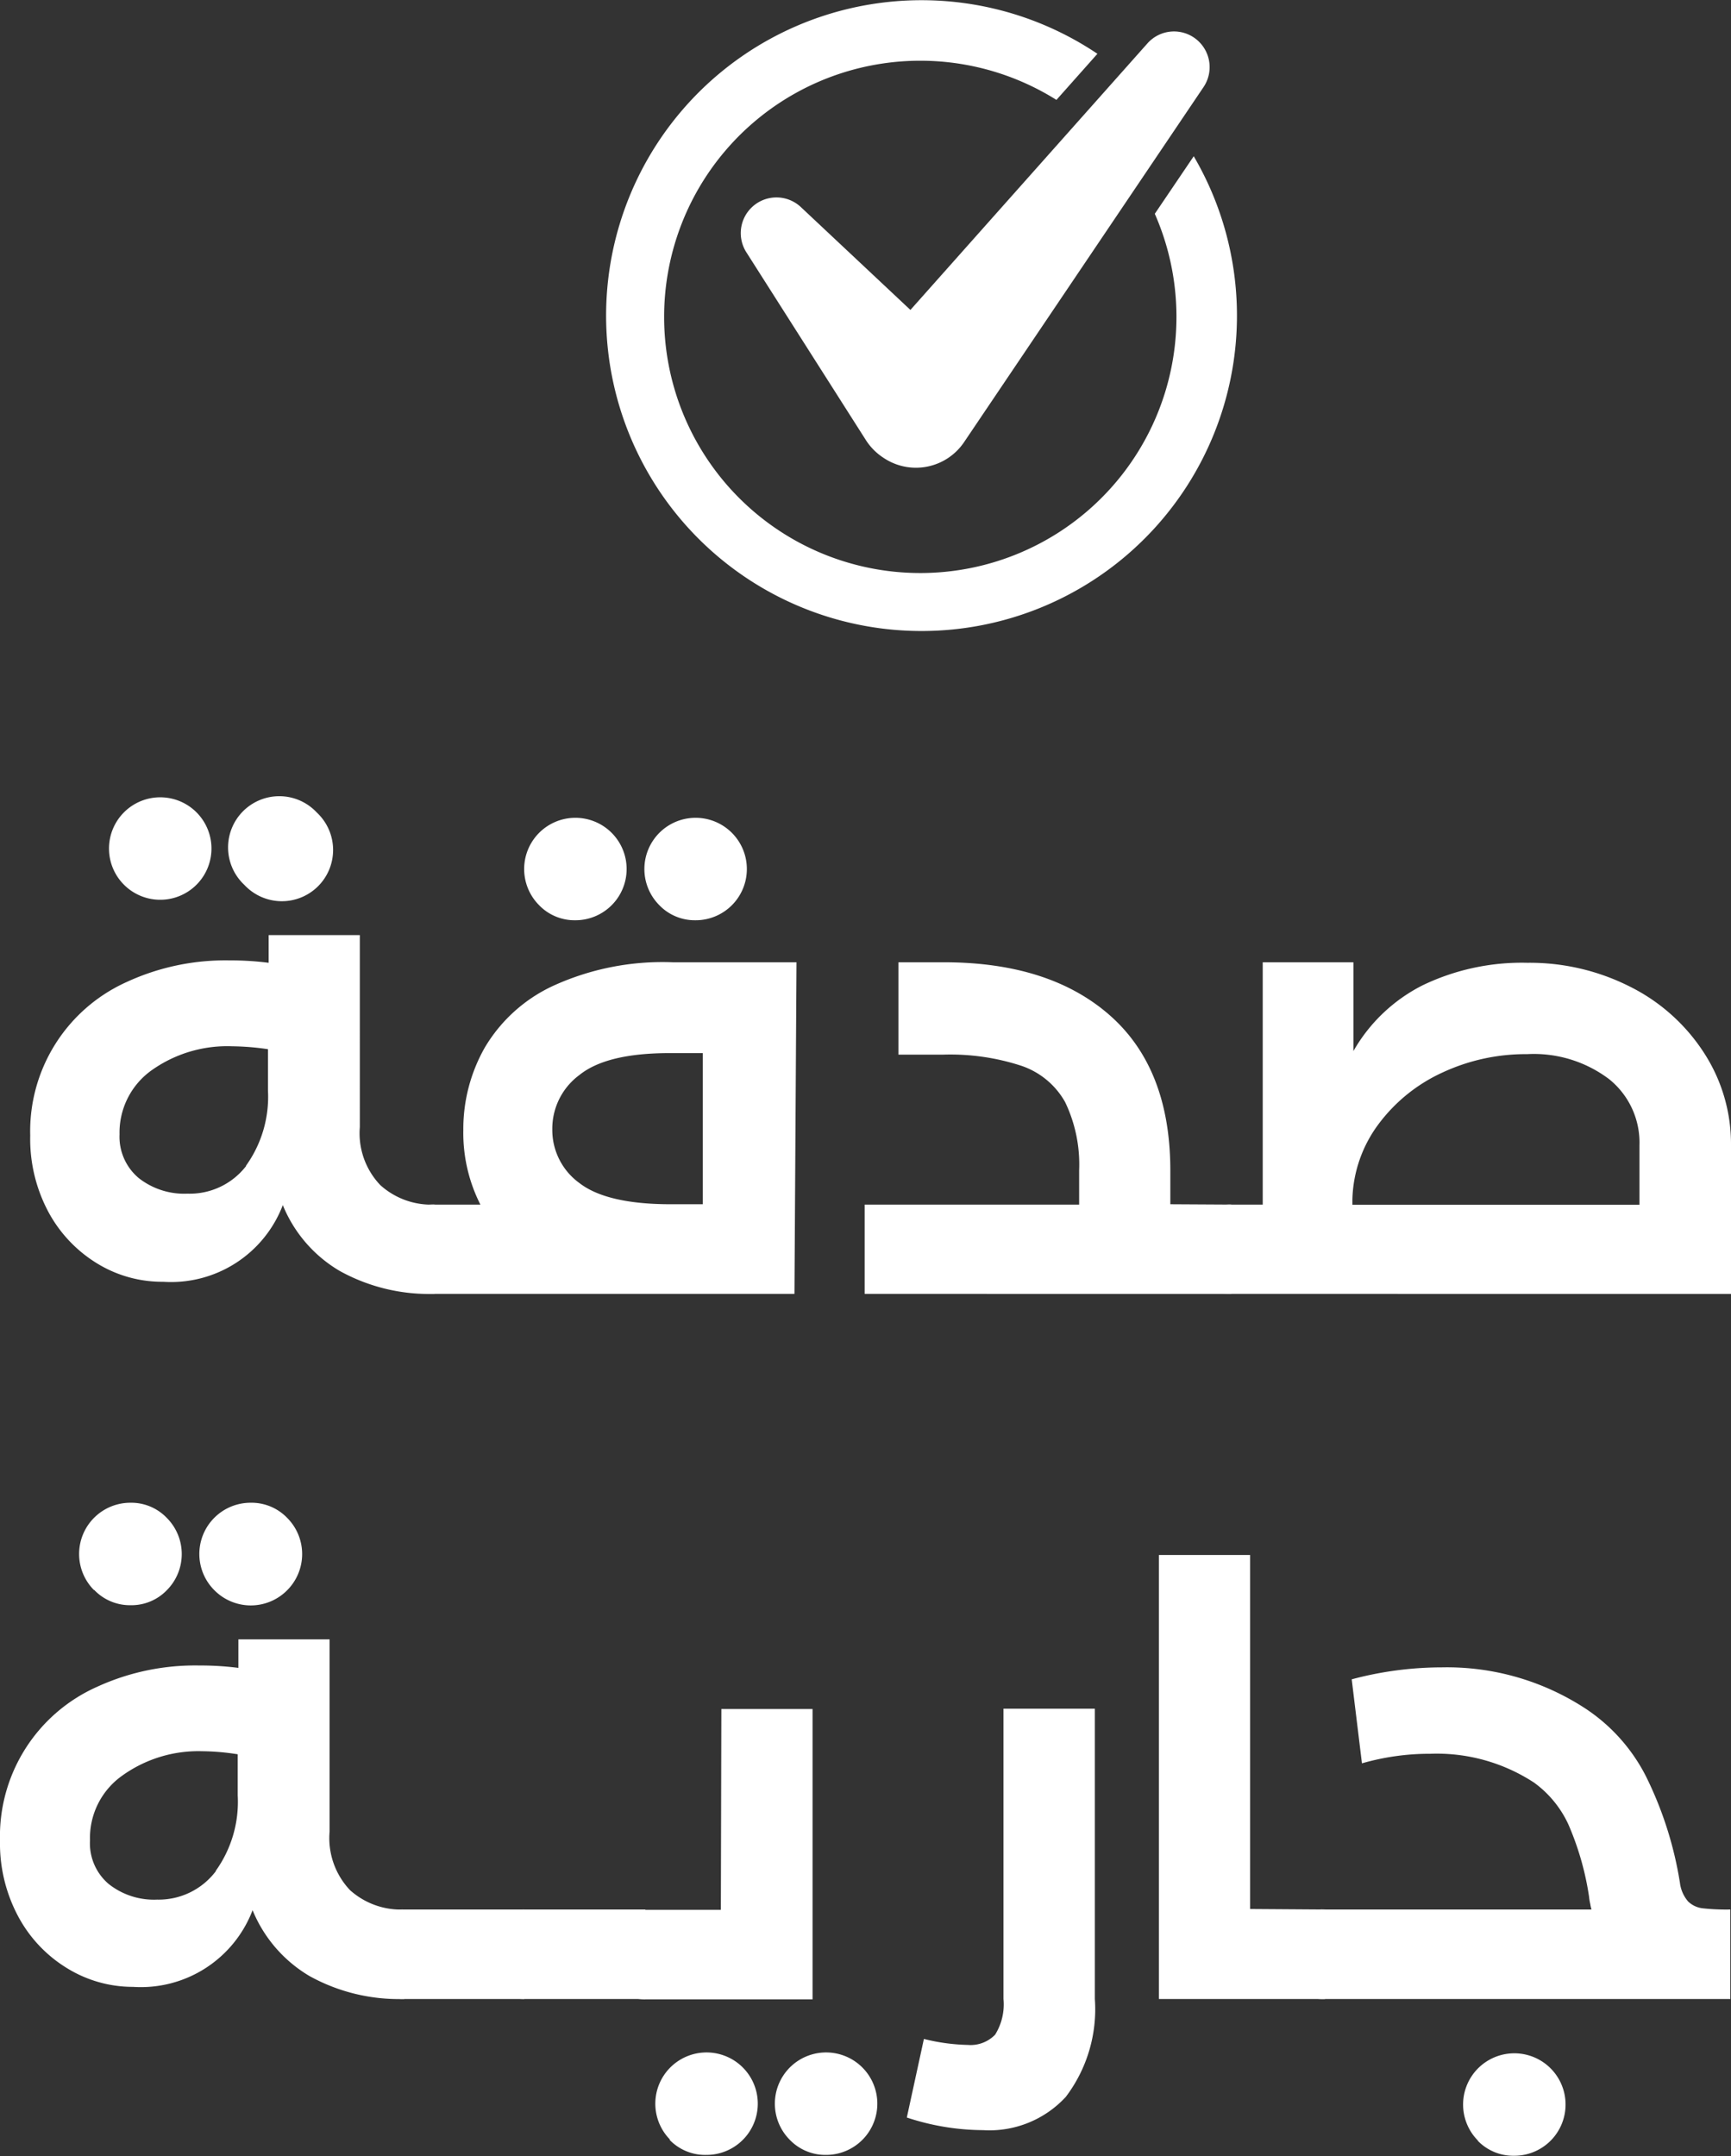
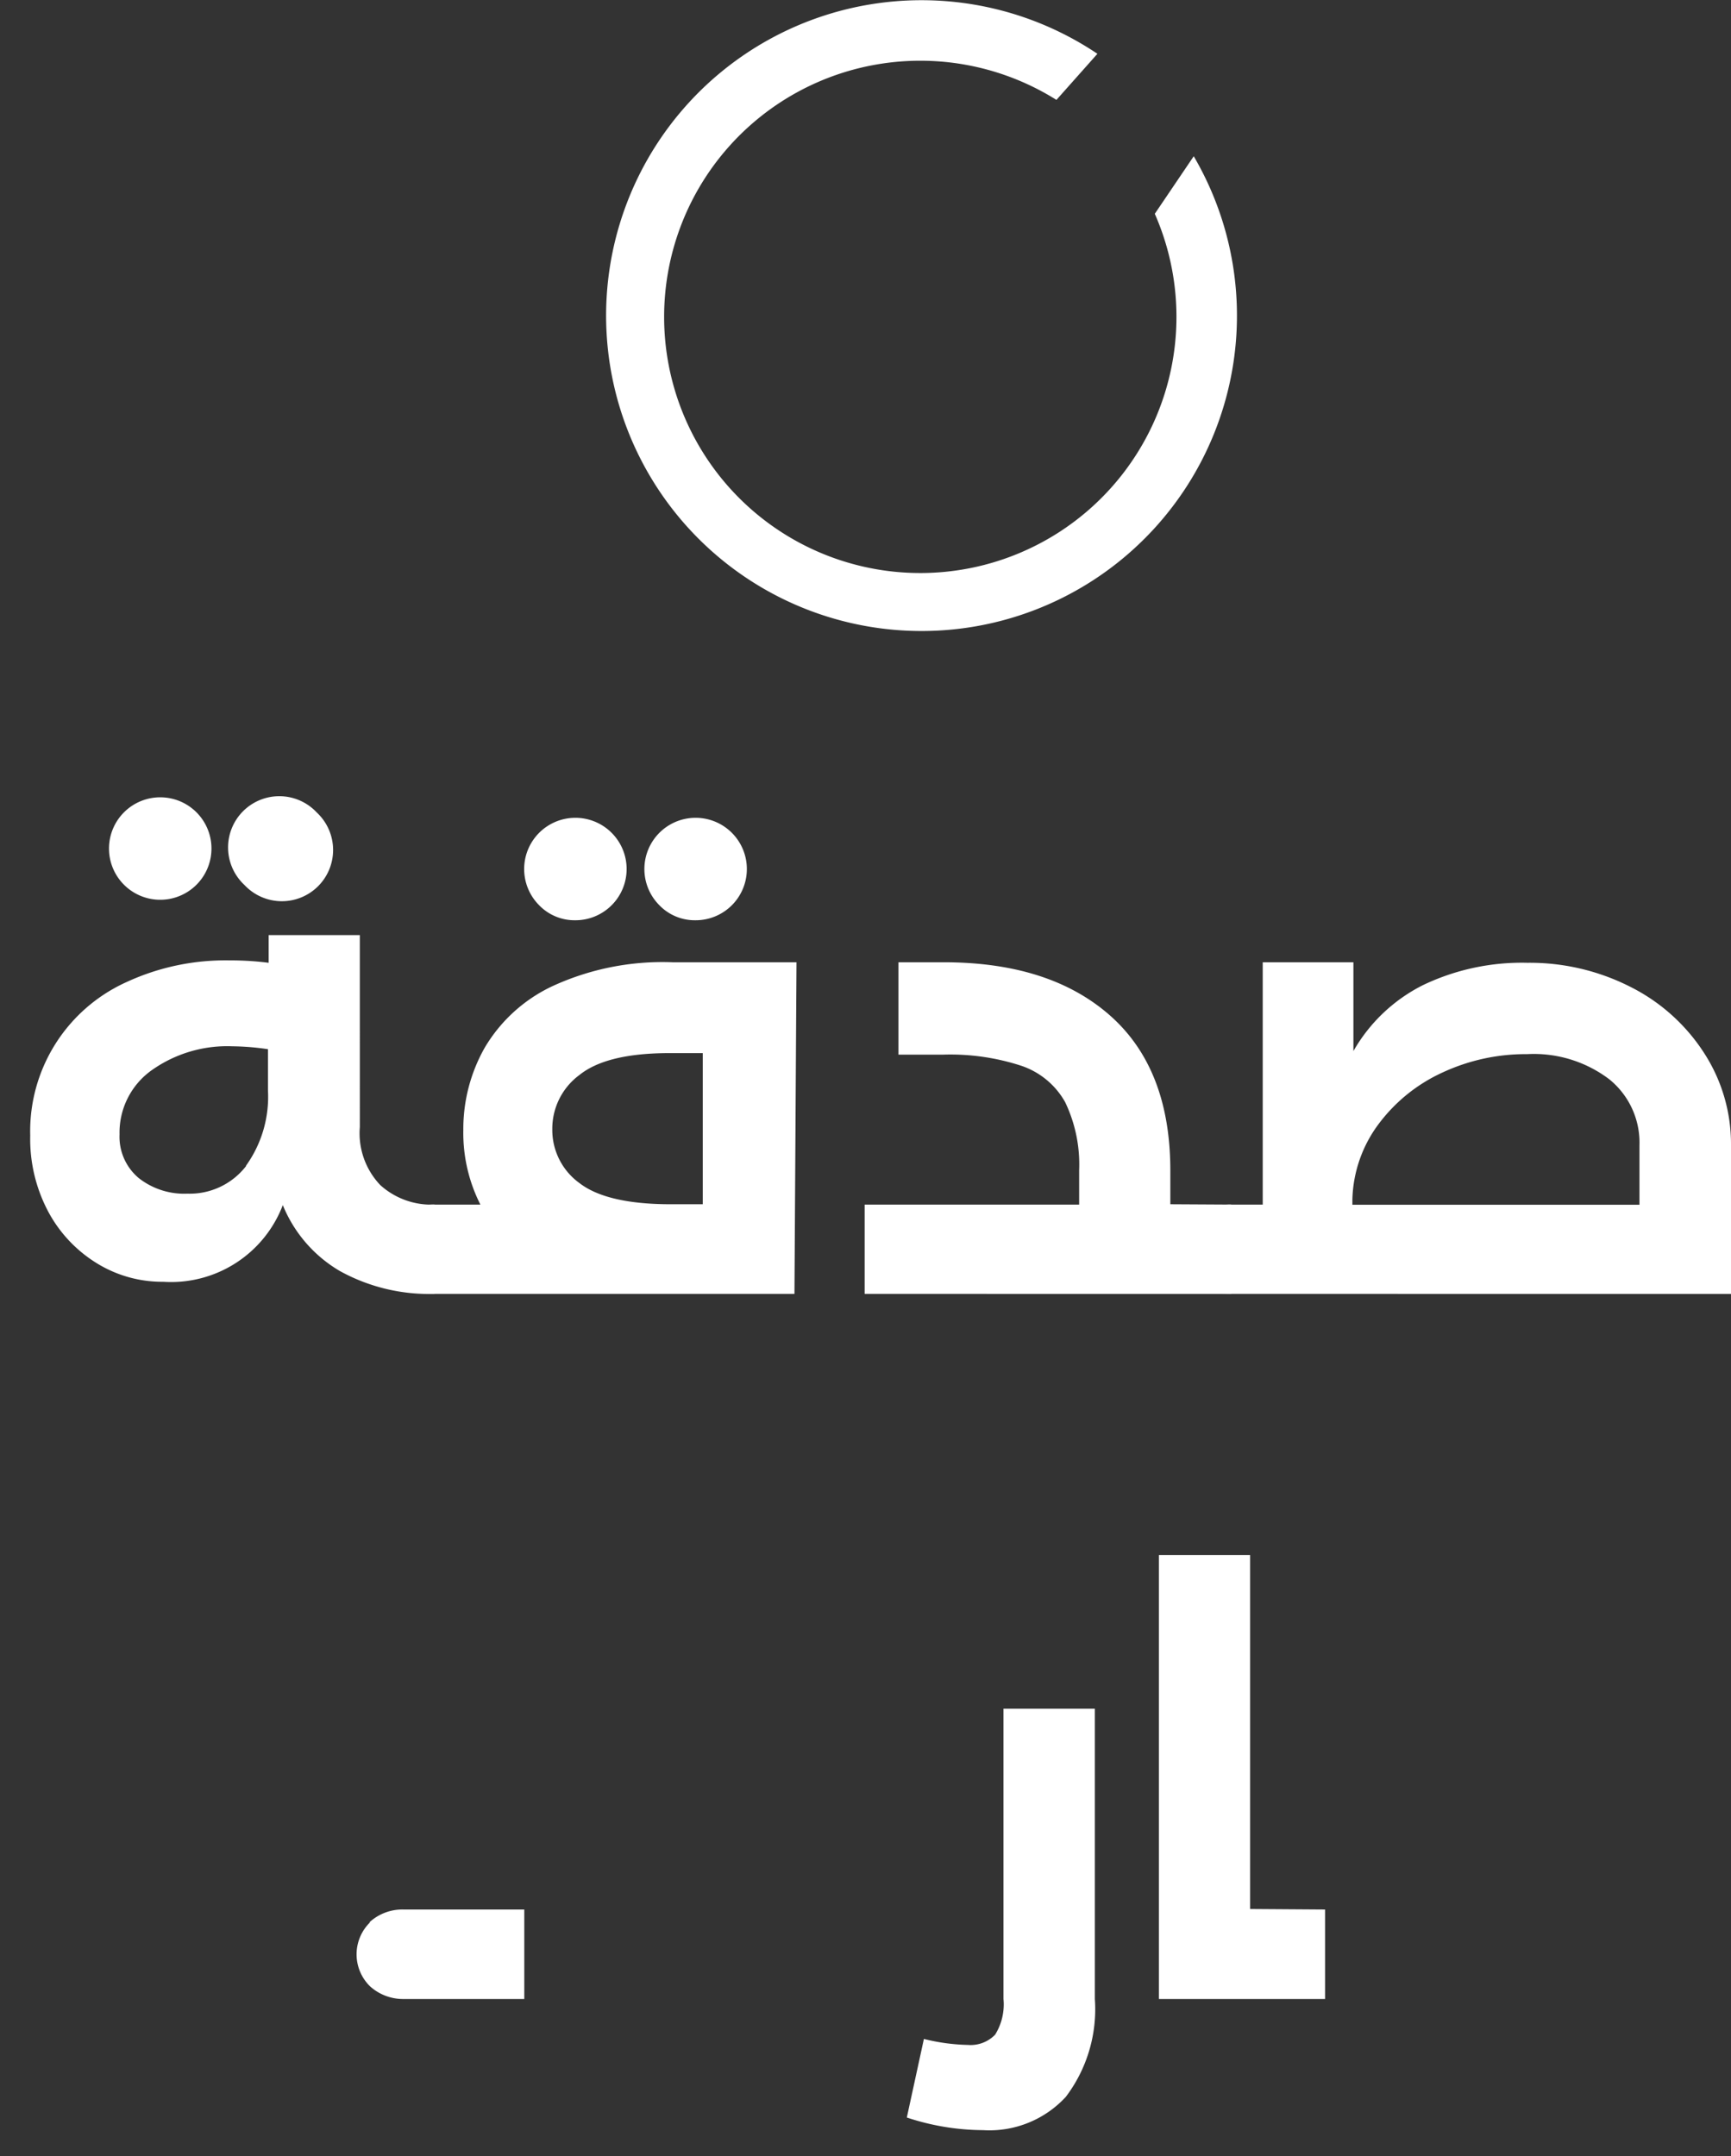
<svg xmlns="http://www.w3.org/2000/svg" viewBox="0 0 101.36 126.26">
  <rect x="0" y="0" width="101.36" height="126.26" fill="#333333" stroke="none" />
  <defs>
    <style>.cls-1{fill:#fff;}</style>
  </defs>
  <g id="Layer_2" data-name="Layer 2">
    <g id="Layer_1-2" data-name="Layer 1">
      <path class="cls-1" d="M22.27,69.4a4.45,4.45,0,0,0,3.17,1.14v5.23a10.8,10.8,0,0,1-5.54-1.34,7.94,7.94,0,0,1-3.34-3.86,7,7,0,0,1-7,4.49A7.28,7.28,0,0,1,5.71,74a7.94,7.94,0,0,1-2.86-3A9.06,9.06,0,0,1,1.77,66.5a9.58,9.58,0,0,1,5.66-9,13.77,13.77,0,0,1,6-1.26,17.75,17.75,0,0,1,2.3.14V54.76h5.34V66A4.4,4.4,0,0,0,22.27,69.4Zm-15-17.58a3,3,0,0,1,2.12-5.13,3,3,0,1,1-2.12,5.13Zm7.13,16.45a6.92,6.92,0,0,0,1.29-4.42V61.44a15.25,15.25,0,0,0-2.09-.17A7.64,7.64,0,0,0,8.9,62.66,4.48,4.48,0,0,0,7,66.43,3.15,3.15,0,0,0,8.14,69a4.31,4.31,0,0,0,2.83.9A4.17,4.17,0,0,0,14.42,68.27Zm-.09-16.45a3,3,0,1,1,4.24-4.24,3,3,0,1,1-4.24,4.24Z" />
      <path class="cls-1" d="M46.52,75.77H25.44a2.92,2.92,0,0,1-2-.72,2.42,2.42,0,0,1-.79-1.86,2.52,2.52,0,0,1,.78-1.93,2.88,2.88,0,0,1,2.05-.72h2.65a9.26,9.26,0,0,1-1-4.36,9.66,9.66,0,0,1,1.26-4.84,9.09,9.09,0,0,1,4-3.61,15.41,15.41,0,0,1,7-1.38h7.25ZM31.56,53a3,3,0,1,1,2.12.89A2.89,2.89,0,0,1,31.56,53Zm9.59,8.67H39.2q-3.68,0-5.27,1.28a3.91,3.91,0,0,0-1.59,3.18,3.84,3.84,0,0,0,1.59,3.15c1.06.82,2.84,1.24,5.34,1.24h1.88ZM38.6,53a3,3,0,1,1,2.12.89A2.89,2.89,0,0,1,38.6,53Z" />
      <path class="cls-1" d="M72.1,70.54v5.23H50.63V70.54H63.19v-2a8.44,8.44,0,0,0-.82-4,4.64,4.64,0,0,0-2.54-2.12,13.39,13.39,0,0,0-4.64-.66H52.61V56.35h2.65q6.2,0,9.73,3.11t3.54,9.06v2Z" />
      <path class="cls-1" d="M95.45,57.78a11,11,0,0,1,4.32,3.86,9.8,9.8,0,0,1,1.59,5.43v8.7H72.1a2.88,2.88,0,0,1-2-.74,2.6,2.6,0,0,1,0-3.75,2.84,2.84,0,0,1,2-.74h1.84V56.35h5.31v5.2a9.71,9.71,0,0,1,4.07-3.86,13.41,13.41,0,0,1,6.12-1.31A13,13,0,0,1,95.45,57.78ZM96,67.07a4.77,4.77,0,0,0-1.77-3.87,7.31,7.31,0,0,0-4.81-1.47,11.54,11.54,0,0,0-4.92,1.06,9.7,9.7,0,0,0-3.75,3,7.7,7.7,0,0,0-1.56,4.44v.32H96Z" />
-       <path class="cls-1" d="M20.5,110.69a4.46,4.46,0,0,0,3.17,1.13v5.24a10.8,10.8,0,0,1-5.54-1.34,8,8,0,0,1-3.34-3.86,7,7,0,0,1-7,4.49,7.34,7.34,0,0,1-3.84-1.08,7.92,7.92,0,0,1-2.86-3A9.06,9.06,0,0,1,0,107.79a9.58,9.58,0,0,1,5.66-9,13.77,13.77,0,0,1,6-1.26,17.75,17.75,0,0,1,2.3.14V96h5.34v11.25A4.43,4.43,0,0,0,20.5,110.69Zm-15-17.58A3,3,0,0,1,7.64,88a2.88,2.88,0,0,1,2.12.88,3,3,0,0,1,0,4.25A2.88,2.88,0,0,1,7.64,94,2.89,2.89,0,0,1,5.52,93.11Zm7.13,16.45a6.94,6.94,0,0,0,1.29-4.42v-2.41a13.94,13.94,0,0,0-2.09-.18A7.65,7.65,0,0,0,7.13,104a4.47,4.47,0,0,0-1.86,3.77,3.12,3.12,0,0,0,1.1,2.56,4.26,4.26,0,0,0,2.83.91A4.19,4.19,0,0,0,12.65,109.56Zm-.09-16.45A3,3,0,0,1,14.68,88a2.9,2.9,0,0,1,2.13.88,3,3,0,0,1,0,4.25,3,3,0,0,1-4.25,0Z" />
      <path class="cls-1" d="M21.63,112.57a2.85,2.85,0,0,1,2-.75h7.07v5.24H23.67a2.89,2.89,0,0,1-2-.74,2.62,2.62,0,0,1,0-3.75Z" />
-       <path class="cls-1" d="M28.71,112.57a2.84,2.84,0,0,1,2-.75h7.08v5.24H30.74a2.88,2.88,0,0,1-2-.74,2.6,2.6,0,0,1,0-3.75Z" />
-       <path class="cls-1" d="M42.24,100.08h5.34v17H37.82a2.82,2.82,0,0,1-2-.78,2.54,2.54,0,0,1-.81-1.91,2.37,2.37,0,0,1,.78-1.84,2.94,2.94,0,0,1,2-.71h4.42Zm-3,25.22a3,3,0,1,1,2.12.89A2.89,2.89,0,0,1,39.2,125.3Zm7,0a3,3,0,1,1,2.12.89A2.89,2.89,0,0,1,46.24,125.3Z" />
      <path class="cls-1" d="M56.68,119.75a2,2,0,0,0,1.59-.6,3.36,3.36,0,0,0,.49-2.09v-17h5.35v17a8.5,8.5,0,0,1-1.7,5.73,6.08,6.08,0,0,1-4.85,1.95A14.31,14.31,0,0,1,53.1,124l1-4.6A11.62,11.62,0,0,0,56.68,119.75Z" />
      <path class="cls-1" d="M77.59,111.82v5.24H67.86v-26H73.2v20.73Z" />
-       <path class="cls-1" d="M98.85,111.35a1.47,1.47,0,0,0,.86.4,12.64,12.64,0,0,0,1.61.07v5.24H77.62a3,3,0,0,1-2.19-.78,2.56,2.56,0,0,1,0-3.68,3,3,0,0,1,2.19-.78H93.19a2.21,2.21,0,0,1-.07-.32,3,3,0,0,1-.07-.42,16.8,16.8,0,0,0-1.22-4.26,6.27,6.27,0,0,0-2-2.43,10.4,10.4,0,0,0-6.08-1.69,14.31,14.31,0,0,0-4,.56l-.6-4.92a20.48,20.48,0,0,1,5.27-.7,14.82,14.82,0,0,1,8.46,2.44A10.41,10.41,0,0,1,96.37,104a21.67,21.67,0,0,1,2,6.26A2.05,2.05,0,0,0,98.85,111.35Zm-12.31,14a3,3,0,1,1,2.12.89A2.89,2.89,0,0,1,86.54,125.37Z" />
      <path class="cls-1" d="M67.62,12.52a15,15,0,1,1-5.76-6.67l2.4-2.7a18.47,18.47,0,1,0,5.64,6Z" />
-       <path class="cls-1" d="M70.13,2.37a2.08,2.08,0,0,0-2.94.17L53.31,18.15l-6.39-6a2.09,2.09,0,0,0-3.2,2.65l7,11a3.45,3.45,0,0,0,1,1,3.4,3.4,0,0,0,4.74-.92L70.48,5.09a2.09,2.09,0,0,0-.35-2.72" />
    </g>
  </g>
</svg>